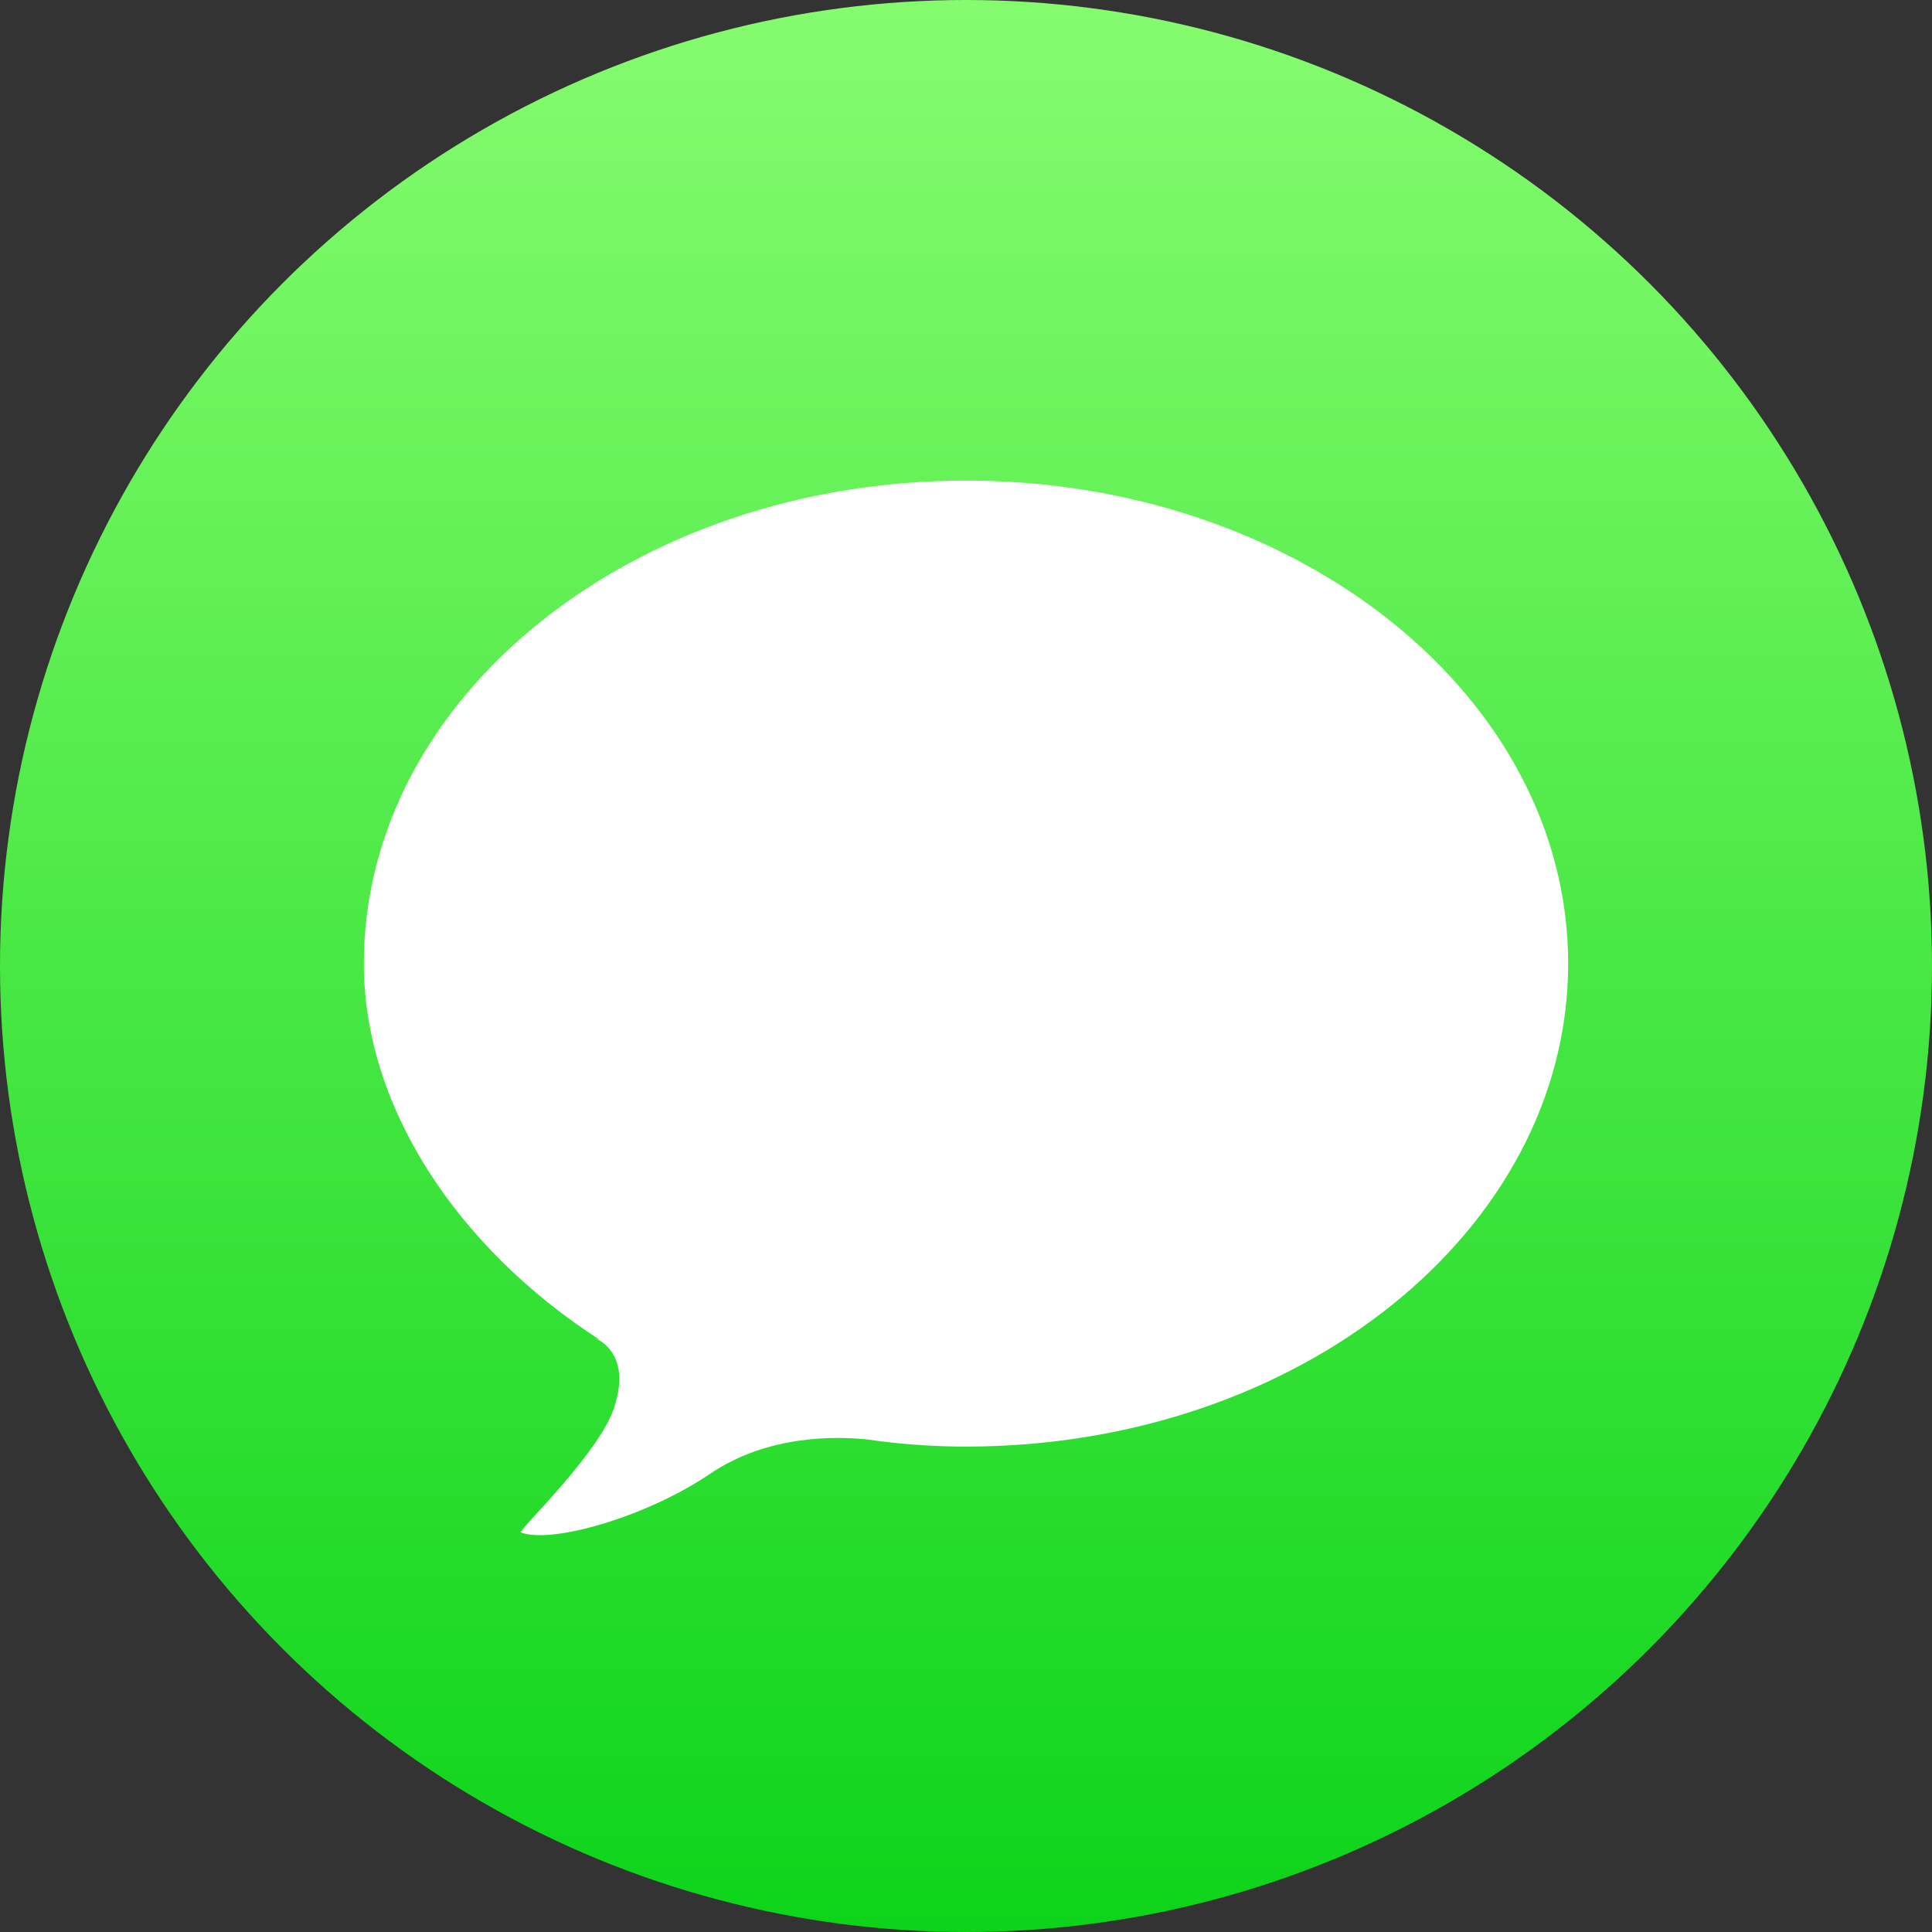
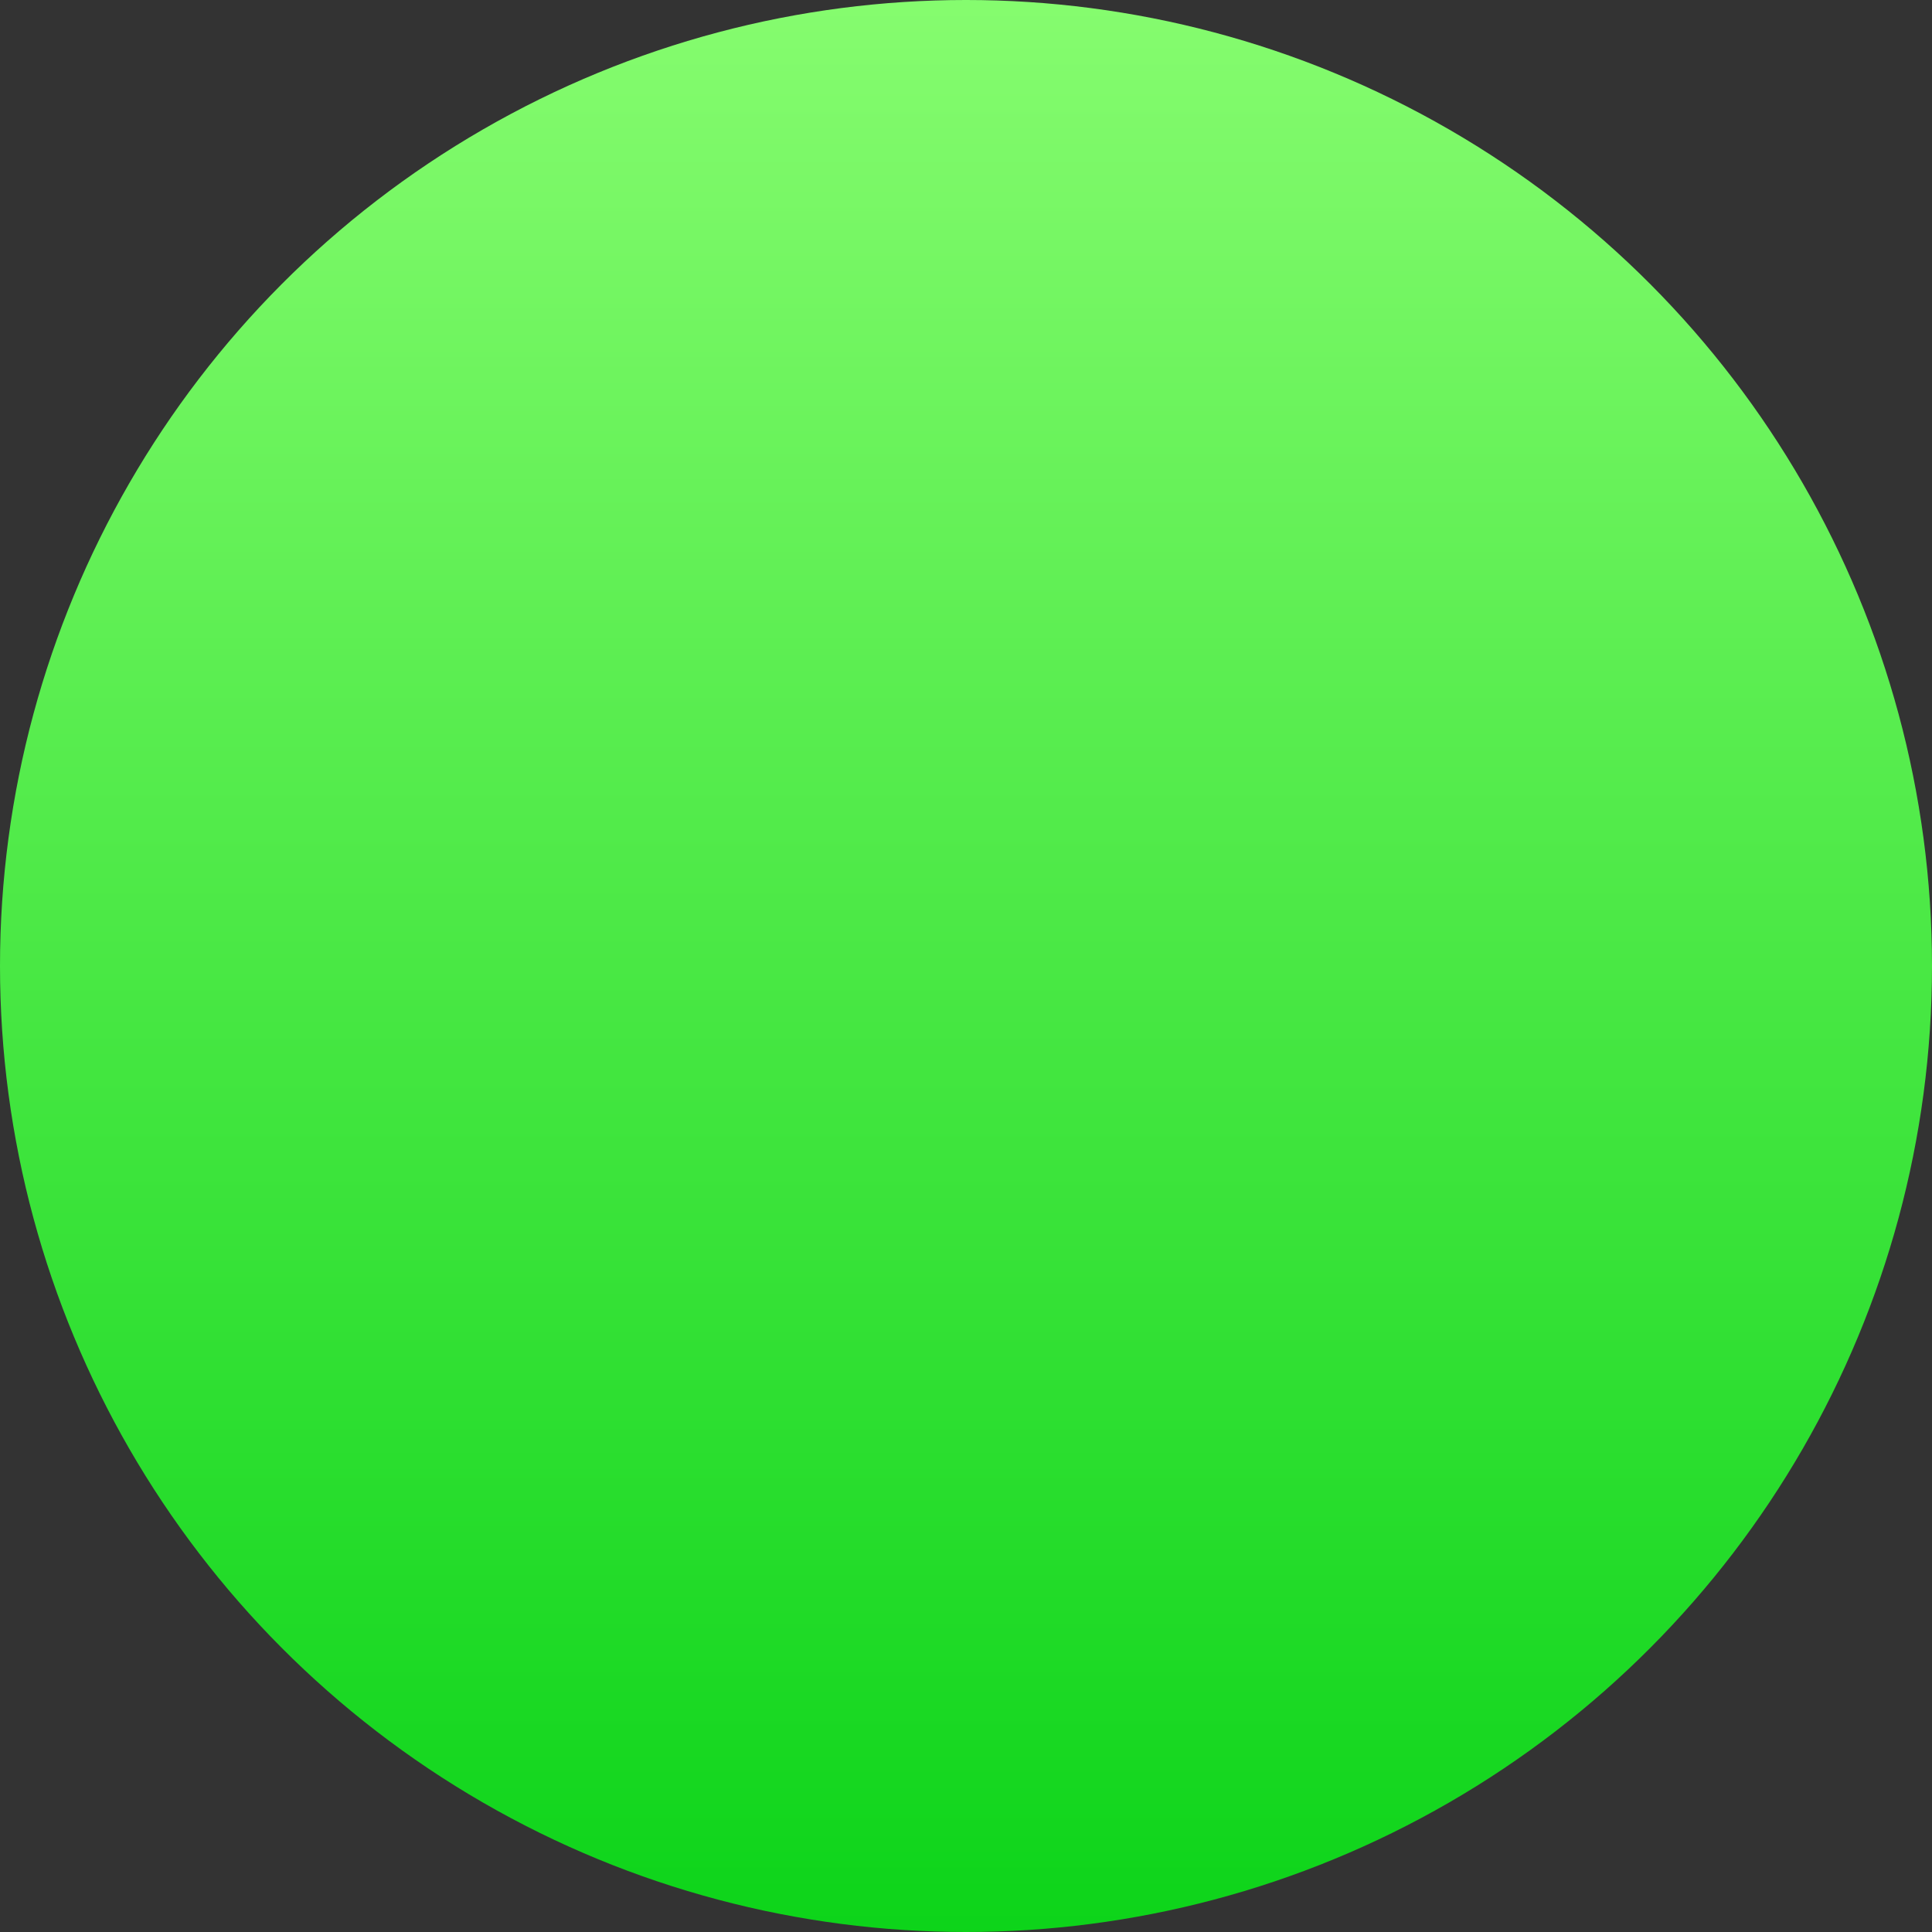
<svg xmlns="http://www.w3.org/2000/svg" width="40" height="40" viewBox="0 0 40 40" id="imessage">
  <rect x="0" y="0" width="40" height="40" fill="#333333" stroke="none" />
  <defs>
    <linearGradient id="a" x1="50%" x2="50%" y1="0%" y2="100%">
      <stop offset="0%" stop-color="#86FC6F" />
      <stop offset="100%" stop-color="#0CD419" />
    </linearGradient>
  </defs>
  <g fill="none" fill-rule="evenodd">
    <circle cx="20" cy="20" r="20" fill="url(#a)" />
-     <path fill="#FFF" d="M18.267,29.844 L18.281,29.85 C18.281,29.85 18.261,29.845 18.223,29.839 C18.135,29.828 18.047,29.816 17.959,29.803 C17.333,29.736 15.906,29.699 14.711,30.507 C13.387,31.408 11.41,31.972 10.784,31.727 C10.712,31.697 12.404,30.101 12.717,29.138 C13.102,27.958 12.304,27.7 12.304,27.7 L12.419,27.741 C9.448,25.823 7.533,22.898 7.533,19.95 C7.533,14.427 13.115,9.95 20,9.95 C26.885,9.95 32.467,14.427 32.467,19.95 C32.467,25.473 26.885,29.95 20,29.95 C19.412,29.95 18.833,29.914 18.267,29.844 Z" />
  </g>
</svg>